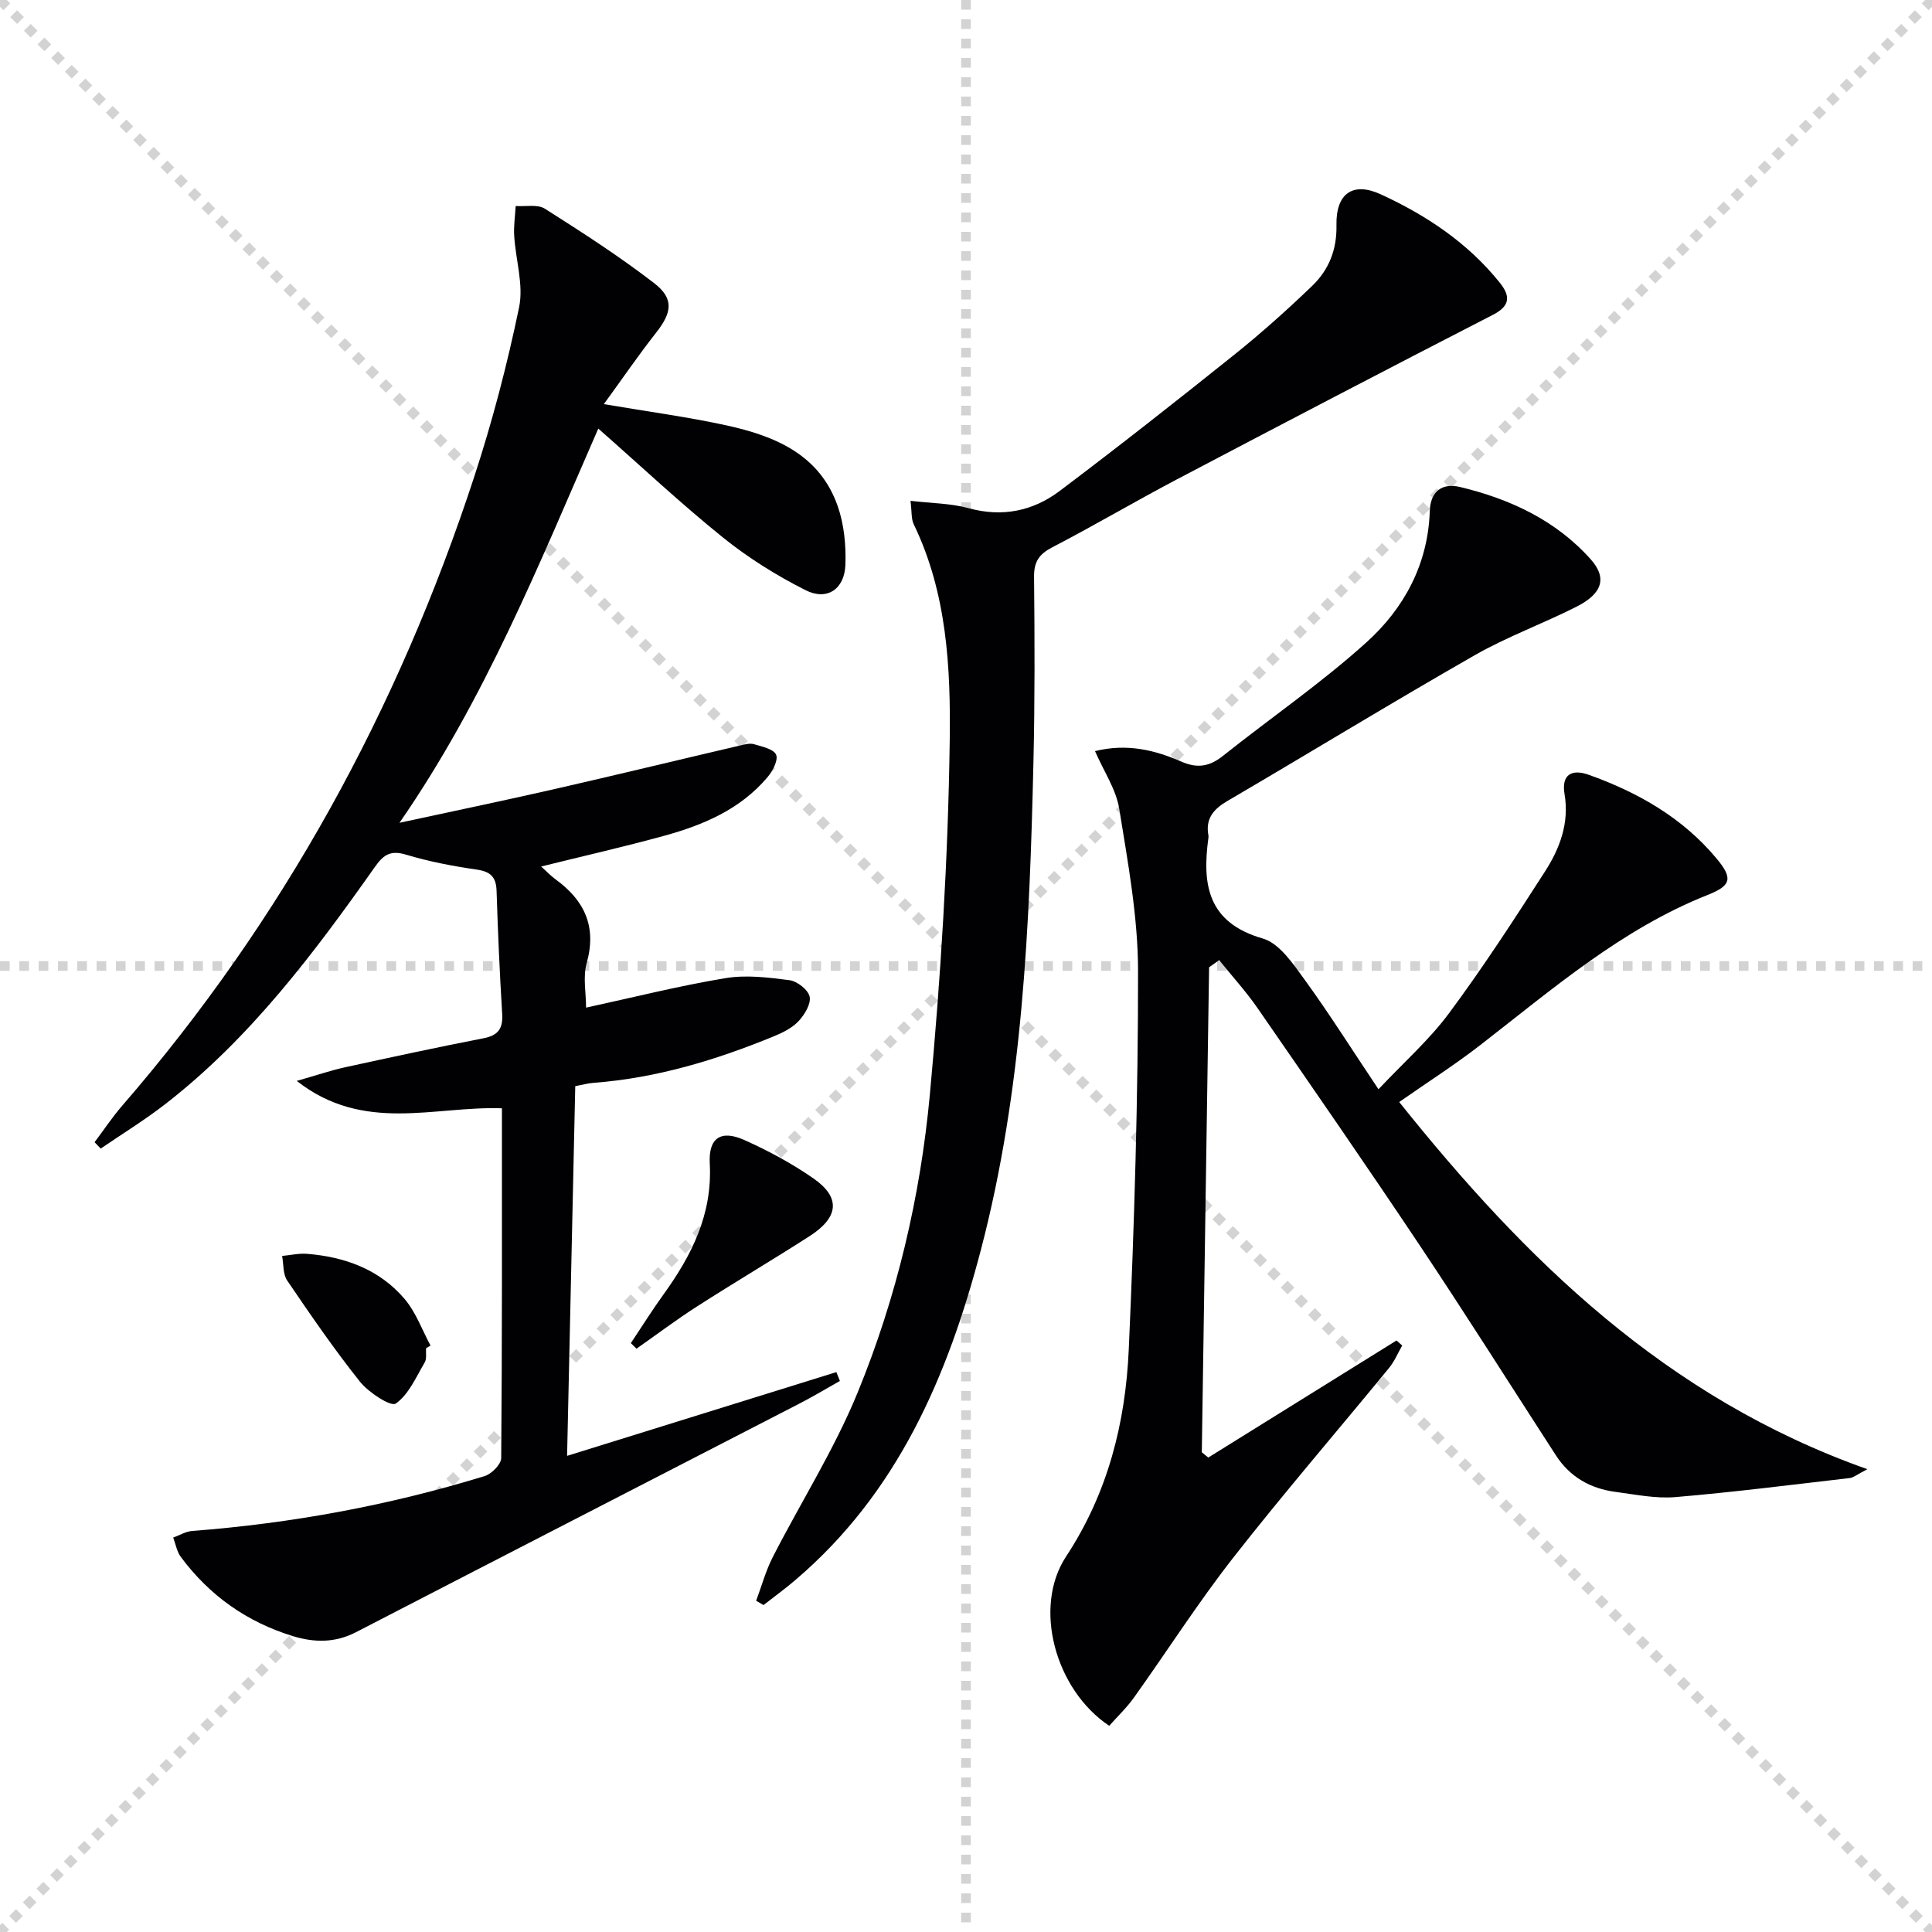
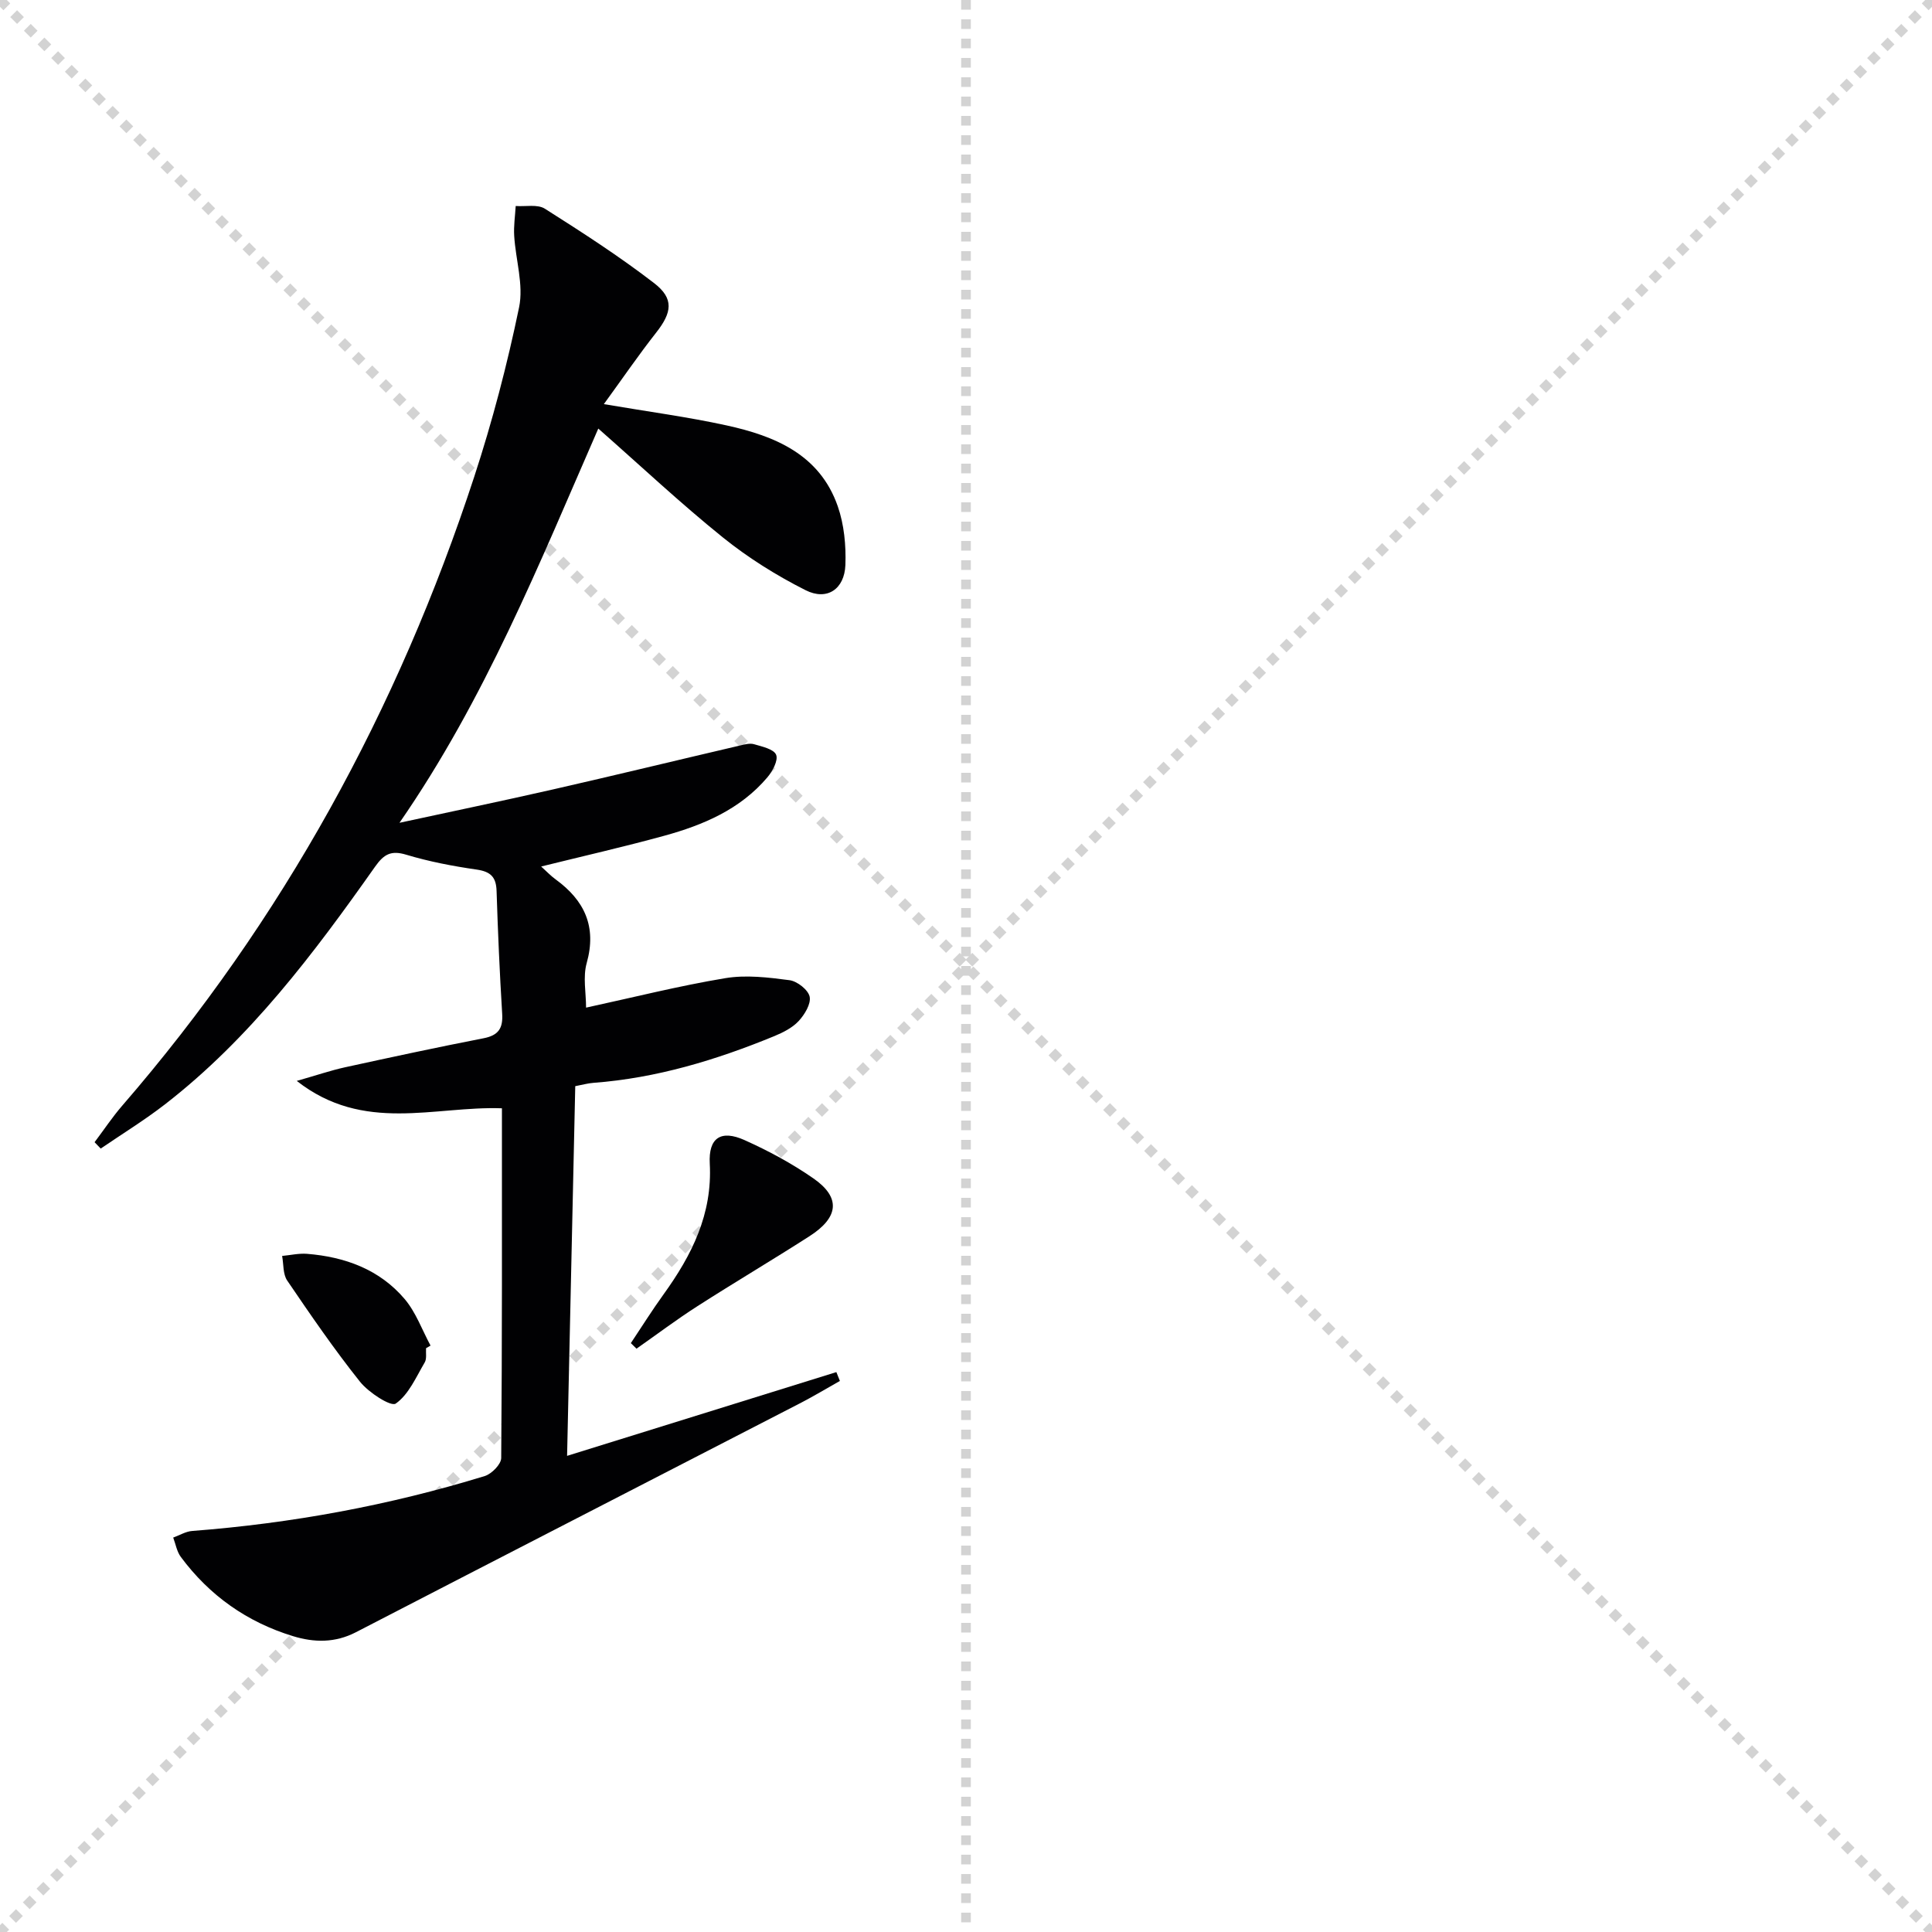
<svg xmlns="http://www.w3.org/2000/svg" enable-background="new 0 0 400 400" viewBox="0 0 400 400">
  <g stroke="lightgray" stroke-dasharray="1,1" stroke-width="1" transform="scale(2, 2)">
    <line x1="0" y1="0" x2="200" y2="200" />
    <line x1="200" y1="0" x2="0" y2="200" />
    <line x1="100" y1="0" x2="100" y2="200" />
-     <line x1="0" y1="100" x2="200" y2="100" />
  </g>
  <g fill="#010103">
    <path d="m117.41 301.42c19.24-5.98 37.49-11.66 55.75-17.34.24.61.49 1.22.73 1.83-2.81 1.58-5.57 3.25-8.44 4.72-30.59 15.78-61.2 31.5-91.77 47.31-4.3 2.22-8.63 2.15-13.01.81-9.52-2.91-17.3-8.4-23.23-16.4-.83-1.11-1.07-2.66-1.58-4.01 1.31-.47 2.59-1.27 3.92-1.37 20.61-1.58 40.82-5.3 60.58-11.37 1.43-.44 3.4-2.44 3.41-3.73.2-23.98.15-47.95.15-72.41-14.01-.5-28.6 5.21-42.48-5.67 4.12-1.17 7-2.16 9.95-2.81 9.56-2.09 19.12-4.15 28.73-6.02 3.08-.6 4.04-2.06 3.85-5.08-.52-8.47-.89-16.95-1.16-25.43-.09-2.86-1.22-3.99-4.1-4.41-4.92-.71-9.85-1.65-14.6-3.08-3.17-.96-4.64-.09-6.45 2.47-12.69 17.99-25.9 35.57-43.5 49.21-4.25 3.29-8.86 6.12-13.31 9.16-.42-.44-.85-.88-1.27-1.32 1.91-2.53 3.67-5.19 5.74-7.58 33.24-38.38 57.1-82.05 72.86-130.18 3.76-11.49 6.84-23.25 9.29-35.09.97-4.66-.71-9.84-1.01-14.79-.13-2.05.19-4.13.31-6.19 2.04.15 4.52-.4 6.04.56 7.7 4.88 15.39 9.84 22.61 15.4 4.19 3.23 3.7 6.1.42 10.27-3.66 4.65-7 9.55-10.82 14.79 9.15 1.56 17.34 2.64 25.38 4.4 10.03 2.19 19.32 6.03 23.05 16.75 1.32 3.79 1.73 8.11 1.58 12.15-.19 5.02-3.82 7.46-8.25 5.22-6.03-3.04-11.88-6.7-17.13-10.93-8.76-7.06-16.98-14.78-25.78-22.53-12.21 27.95-23.47 56.05-41.16 81.62 10.6-2.3 21.22-4.5 31.79-6.91 12.91-2.94 25.77-6.07 38.67-9.08.96-.22 2.06-.54 2.94-.28 1.67.49 4.1 1.01 4.58 2.19.47 1.15-.75 3.42-1.83 4.69-5.61 6.61-13.26 9.86-21.35 12.08-8.3 2.28-16.71 4.19-25.47 6.36 1.1.99 1.98 1.93 3 2.67 5.98 4.36 8.54 9.77 6.43 17.32-.81 2.88-.13 6.18-.13 9.23 9.69-2.1 19.19-4.5 28.82-6.1 4.31-.72 8.92-.16 13.31.42 1.59.21 3.86 2 4.16 3.41.31 1.49-1.04 3.71-2.27 5.04-1.3 1.4-3.22 2.37-5.03 3.12-12.04 4.95-24.39 8.7-37.46 9.68-1.13.08-2.25.4-3.77.69-.55 25.35-1.11 50.56-1.69 76.54z" />
-     <path d="m285.4 225.52c5.24-5.57 10.52-10.23 14.62-15.76 7.03-9.47 13.47-19.39 19.85-29.32 3.07-4.78 5.07-10.03 4.05-16.05-.65-3.86 1.32-5.3 5.04-3.97 10.17 3.64 19.36 8.86 26.39 17.27 3.42 4.09 3.18 5.62-1.73 7.57-17.97 7.12-32.31 19.63-47.3 31.23-5.12 3.96-10.59 7.46-16.63 11.67 26.04 32.56 55.18 61.24 96.93 76.02-2.25 1.16-2.9 1.75-3.61 1.83-12.04 1.39-24.08 2.93-36.16 3.95-4.07.34-8.26-.54-12.37-1.08-5.2-.68-9.44-3.08-12.35-7.57-9.4-14.52-18.63-29.15-28.23-43.53-10.99-16.46-22.26-32.74-33.51-49.02-2.41-3.49-5.3-6.65-7.97-9.97-.7.49-1.4.98-2.09 1.47-.5 33.47-1.01 66.94-1.51 100.42.45.36.9.73 1.34 1.09 12.99-8.08 25.98-16.16 38.98-24.24.39.35.78.7 1.17 1.05-.9 1.56-1.6 3.28-2.73 4.65-10.76 13.13-21.86 25.99-32.32 39.36-7.26 9.29-13.63 19.28-20.49 28.88-1.51 2.12-3.44 3.94-5.12 5.84-11.19-7.48-15.85-24.54-8.93-35.05 8.65-13.15 12.3-27.66 12.98-42.89 1.16-26.1 1.94-52.23 1.92-78.35-.01-11.19-2.1-22.43-3.89-33.55-.65-4.03-3.19-7.75-5.02-11.96 6.68-1.65 12.42-.2 17.89 2.18 3.35 1.46 5.85 1 8.62-1.21 9.88-7.87 20.36-15.06 29.71-23.51 7.77-7.02 12.73-16.15 13.09-27.15.13-3.99 2.45-5.91 6.28-4.99 10.36 2.49 19.82 6.88 27.04 14.97 3.44 3.85 2.42 7.1-2.94 9.81-6.96 3.52-14.37 6.21-21.12 10.07-17.18 9.82-34.07 20.15-51.15 30.15-2.91 1.7-4.58 3.67-3.94 7.13.03.16.02.34 0 .5-1.33 9.68-.18 17.56 11.26 20.85 3.45.99 6.28 5.26 8.68 8.55 5.07 6.98 9.68 14.31 15.27 22.66z" />
-     <path d="m156.55 331.42c1.13-3.01 1.98-6.17 3.43-9.02 5.83-11.39 12.76-22.31 17.59-34.1 8.08-19.72 12.99-40.54 14.95-61.73 2.26-24.31 3.77-48.75 4.11-73.16.21-15.15-.56-30.63-7.45-44.86-.54-1.11-.38-2.56-.67-4.86 4.36.51 8.33.51 12.01 1.52 7.01 1.93 13.36.6 18.9-3.58 12.22-9.21 24.25-18.68 36.2-28.25 5.57-4.47 10.91-9.25 16.06-14.2 3.45-3.32 5.13-7.51 5.02-12.57-.13-6.56 3.4-9.03 9.17-6.38 9.44 4.34 18.02 10.05 24.62 18.27 2.1 2.61 2.4 4.73-1.36 6.66-21.88 11.24-43.68 22.63-65.45 34.08-8.68 4.57-17.13 9.56-25.83 14.08-2.72 1.42-3.79 2.97-3.76 6.1.13 12.83.17 25.66-.13 38.49-.79 33.91-2.21 67.75-10.87 100.83-6.86 26.2-17.23 50.36-38.47 68.43-2.11 1.8-4.36 3.43-6.54 5.14-.51-.29-1.02-.59-1.53-.89z" />
    <path d="m130.61 278.08c2.26-3.38 4.41-6.83 6.79-10.12 5.84-8.1 10.12-16.61 9.55-27.06-.29-5.34 2.31-7.05 7.21-4.85 4.95 2.22 9.82 4.84 14.27 7.94 5.67 3.95 5.26 8.05-.86 11.97-7.67 4.92-15.52 9.56-23.19 14.48-4.31 2.76-8.4 5.85-12.6 8.79-.38-.38-.77-.76-1.17-1.15z" />
    <path d="m88.21 279.13c-.07.99.18 2.18-.28 2.95-1.79 3.04-3.32 6.65-6 8.52-1 .69-5.6-2.28-7.39-4.52-5.36-6.72-10.24-13.84-15.08-20.96-.9-1.32-.73-3.37-1.05-5.09 1.71-.16 3.45-.57 5.14-.44 7.87.63 15.03 3.23 20.23 9.36 2.33 2.75 3.61 6.4 5.36 9.64-.31.19-.62.37-.93.54z" />
  </g>
</svg>